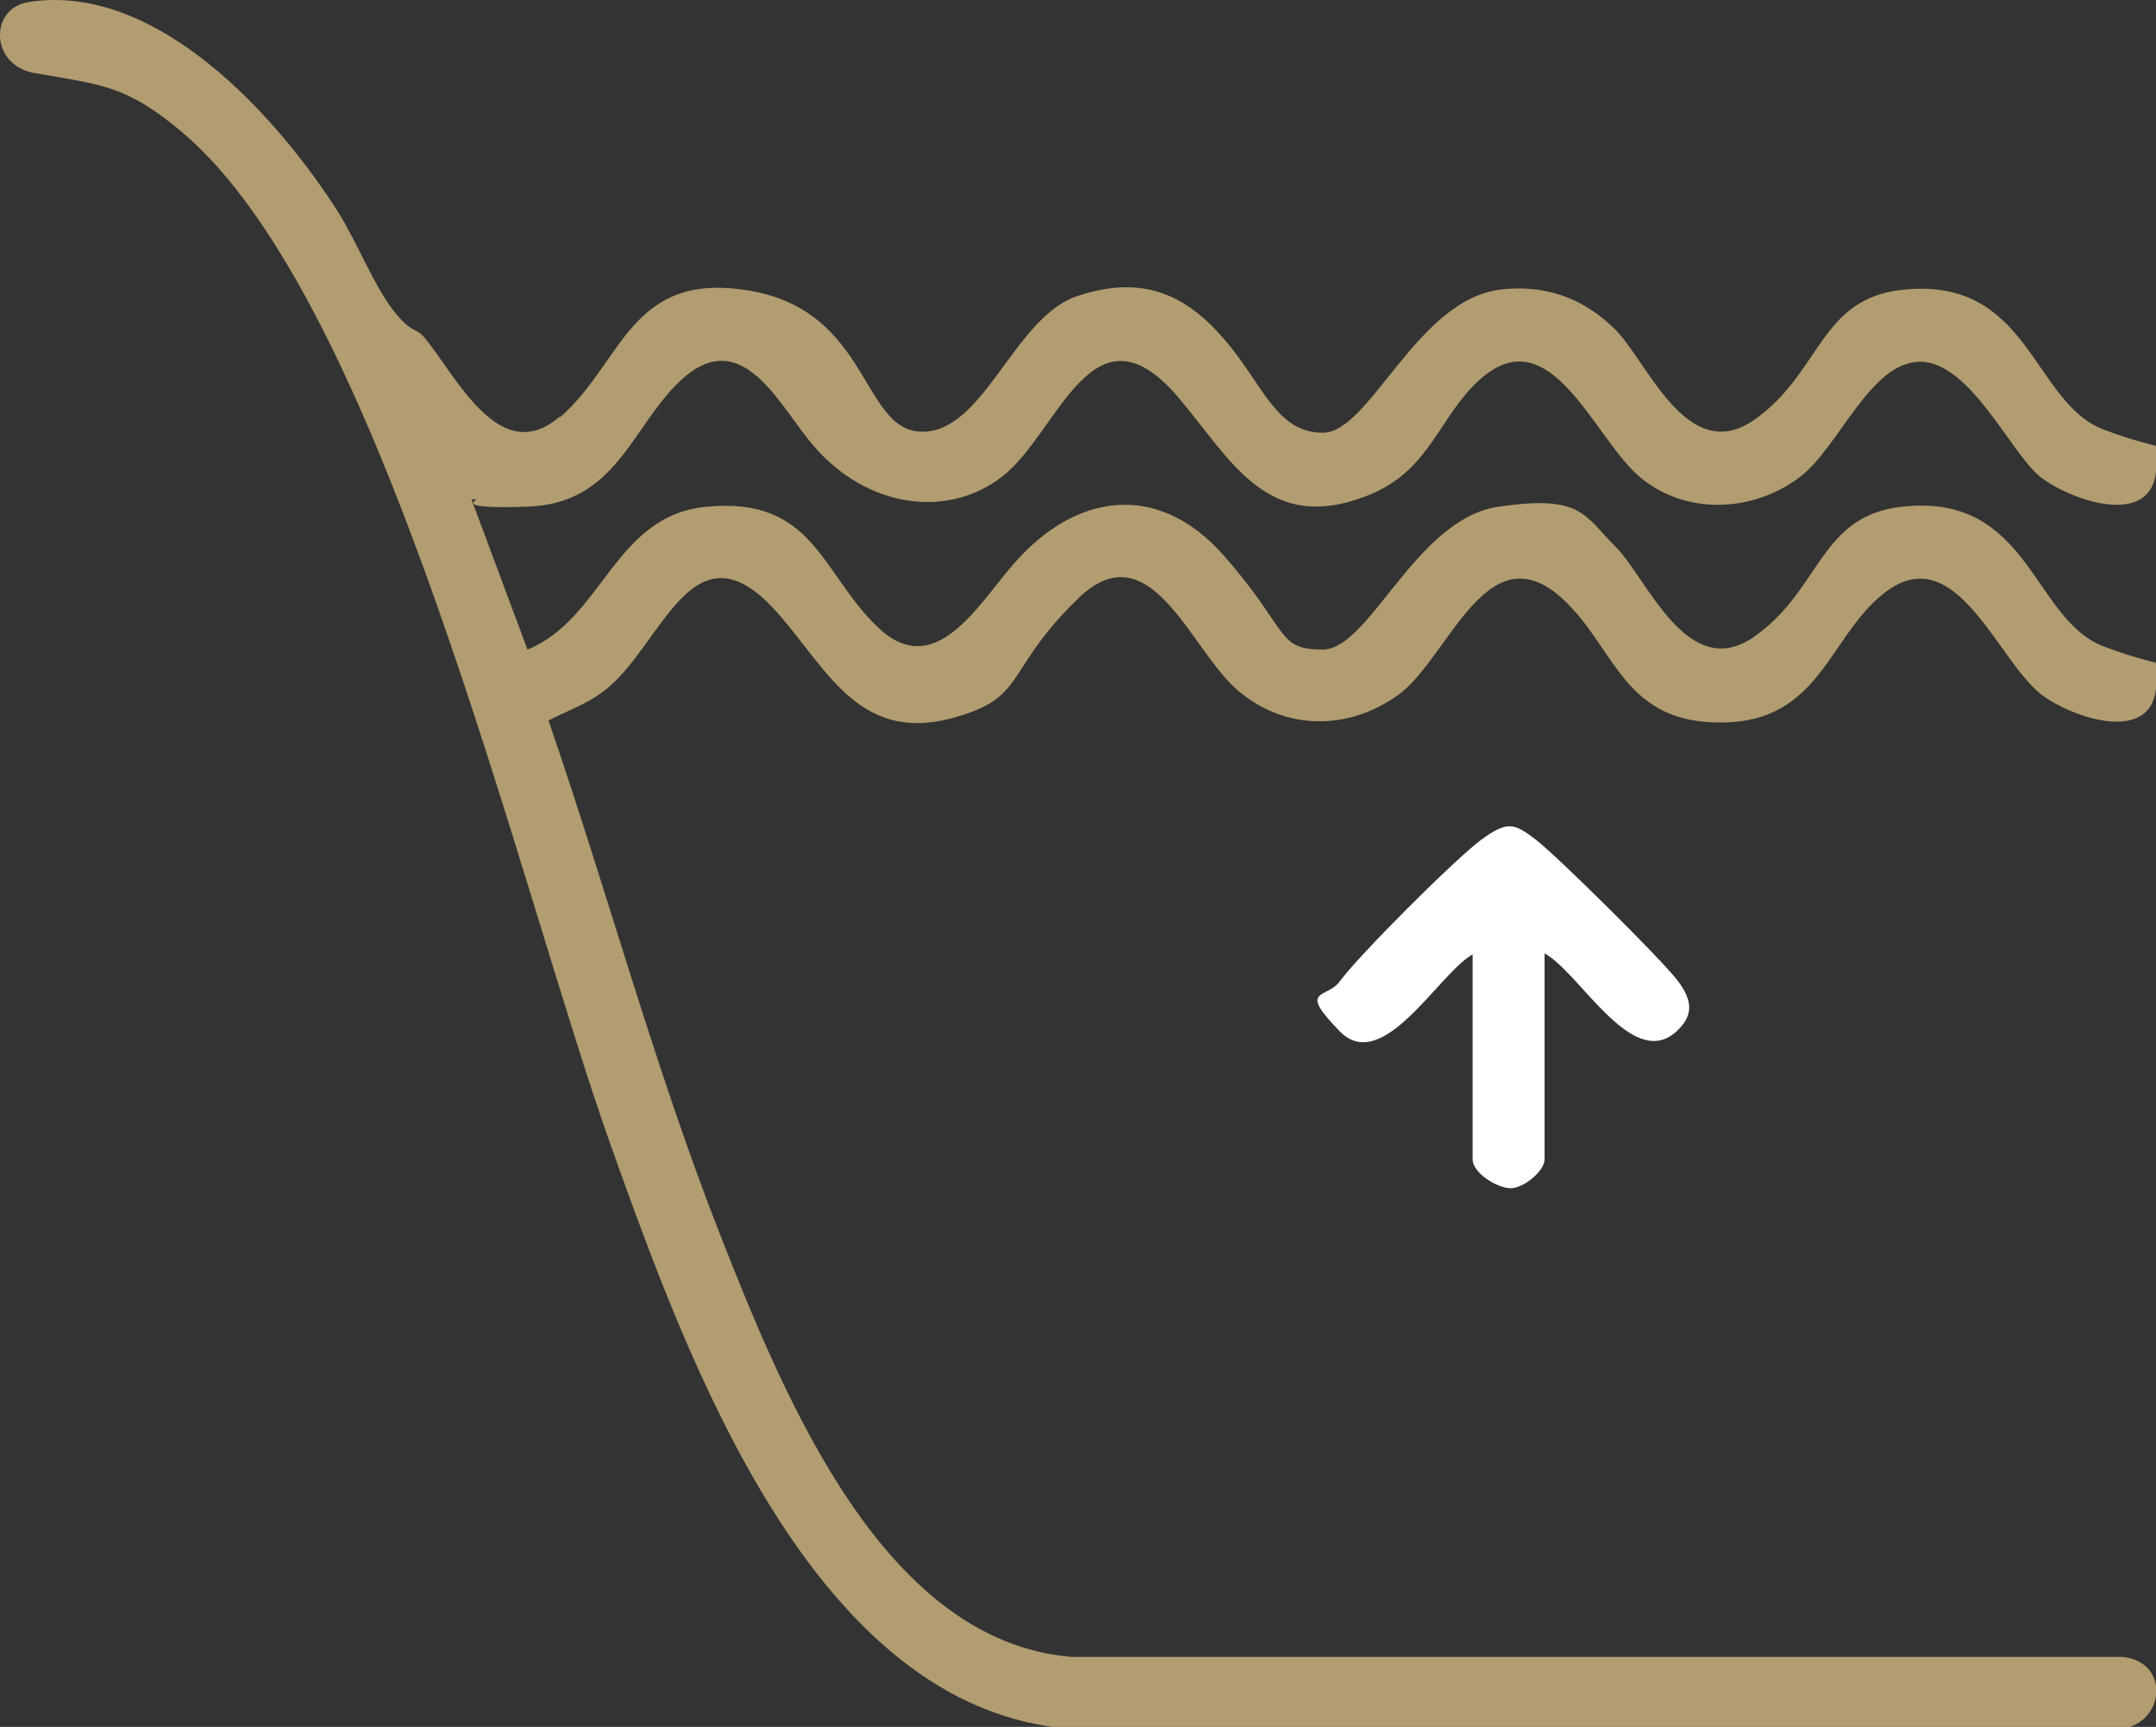
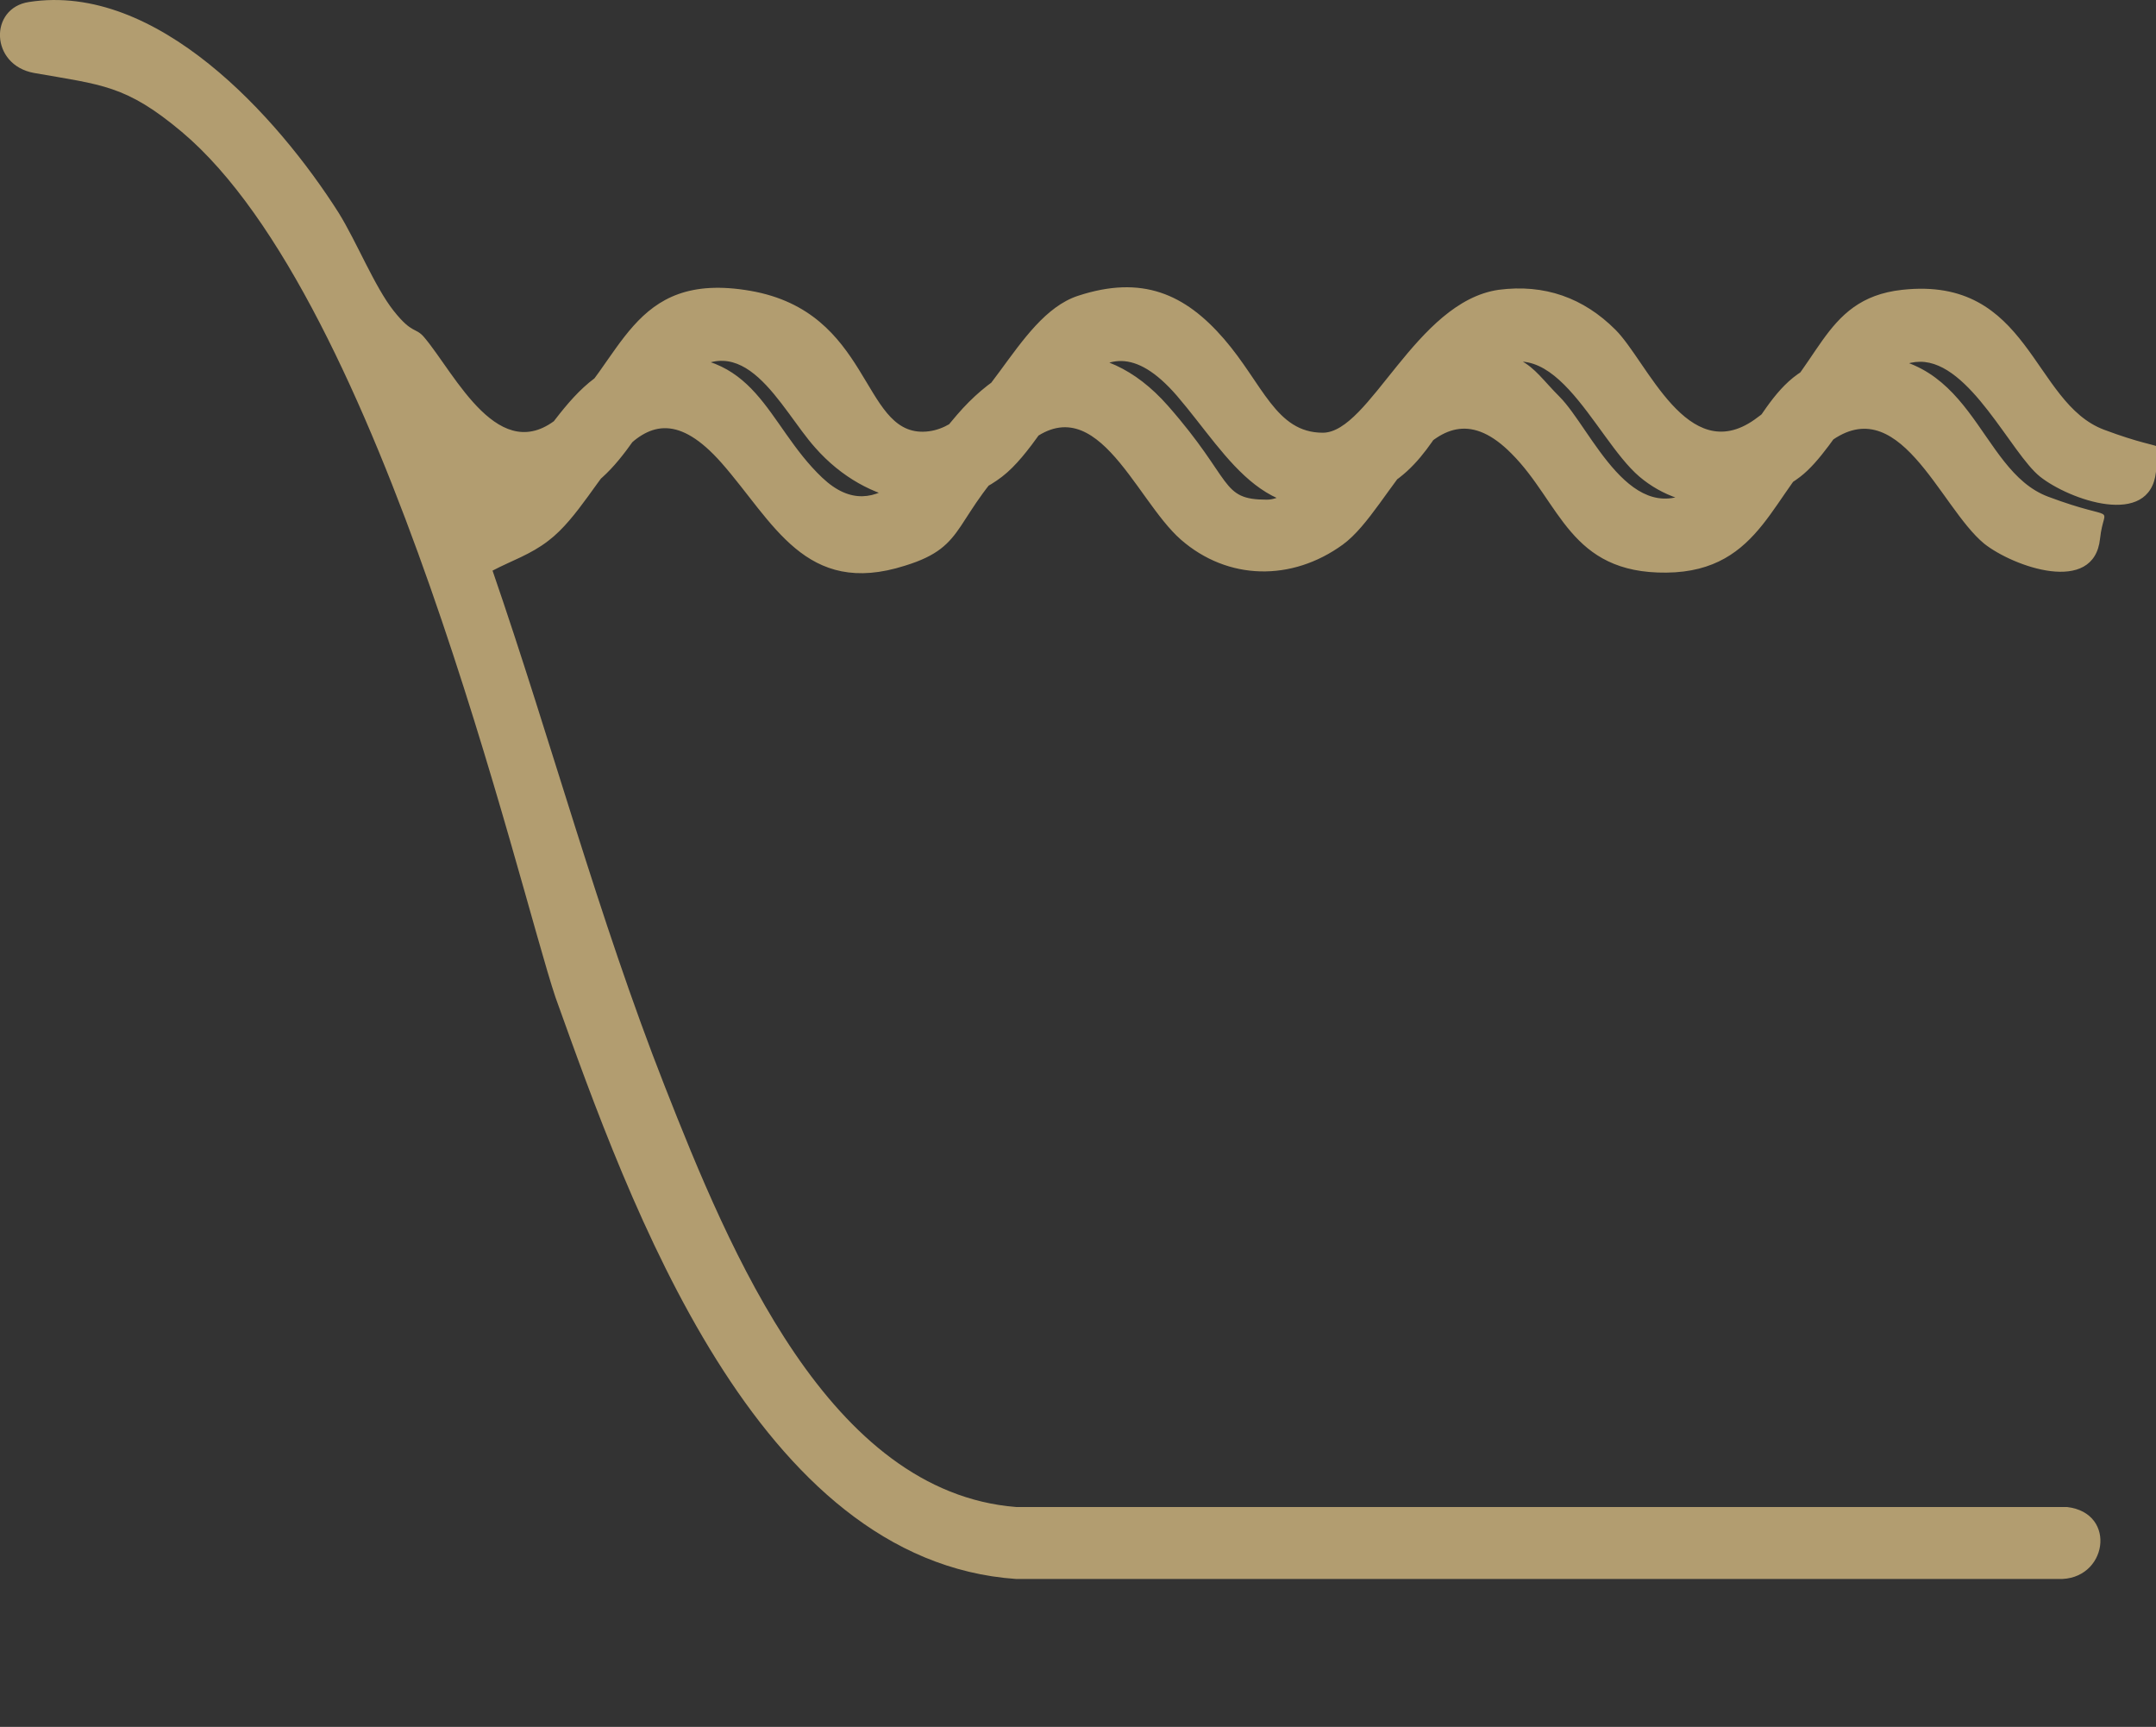
<svg xmlns="http://www.w3.org/2000/svg" id="Calque_1" data-name="Calque 1" viewBox="0 0 215.8 172.8">
  <rect x="0" y="0" width="215.8" height="172.8" fill="#333333" stroke="none" />
  <defs>
    <style>
      .cls-1 {
        fill: #fff;
      }

      .cls-2 {
        fill: #b29d70;
      }
    </style>
  </defs>
-   <path class="cls-2" d="M56,41.8c6.4-5.5,7-14.8,19.1-12.7s11.1,14.2,17.3,14.1,9.1-11.5,15.5-13.6,10.7-.2,14.6,4.3,5.2,9.4,9.9,9.4,9.3-13.1,17.6-14.3c4.6-.6,8.5.8,11.7,4s7.2,13.7,13.9,9,6.5-12.1,14.8-13c12.8-1.4,13,11.3,20.2,14s5.6.5,5.2,4.2c-.6,5.7-8.7,2.8-11.6.5s-7-11.5-12-11.5-8.1,8.5-12,11.5c-4.7,3.6-11.5,3.9-16.1,0s-8.9-16.1-16-9.7c-4.1,3.7-4.9,9-11,11.5-10.3,4.2-13.9-3.6-19.3-9.9-8.5-9.8-11.9,3.8-17.5,8.1s-13.5,3-18.7-2.9c-3.5-3.9-7.2-12.6-13.5-6.7-4.9,4.6-6.4,12.3-15.3,12.6s-3.7-1-5.6-.7l5.6,15c7.6-3.1,8.7-13.5,18-14.3,10.7-1,11.4,6.7,17.1,12.1s10-2.3,13.5-6.3c6.2-7.2,14.5-8.4,21.1-.9s5.2,9.4,9.9,9.4,9.3-13.1,17.6-14.3,8.5.8,11.7,4,7.2,13.7,13.9,9,6.5-12.1,14.8-13c12.8-1.4,13,11.3,20.2,14s5.6.5,5.2,4.2c-.6,5.7-8.7,2.8-11.6.5-4.5-3.7-8.6-15.8-15.8-9.9-5.4,4.4-6.3,12.7-16,12.8s-10.6-7-15.5-11.9c-7.9-8-11.8,5.4-16.9,9.1s-11.5,3.6-16.2-.5-8.7-16.1-15.9-9.1-5.2,9.7-11.7,11.7c-10,3.2-13.2-4.4-18.4-10.3-8.5-9.6-11.5,3.4-17.3,7.8-1.8,1.4-3.7,2-5.6,3,5.9,17.1,10.6,34.7,17.2,51.5s16.5,40.7,35.2,42.2h105.2c5.1.6,4,7.4-.9,7.2h-104.3c-26-1.8-38.6-37.3-46.1-58.2C51.9,88.8,38.3,30.1,18.2,13.2c-5.6-4.7-8-4.7-14.8-5.9C-1,6.5-1.1.8,2.9.2c12.8-2,24.9,11.5,31,21.1,1.8,2.9,3.6,7.4,5.5,9.8s2.2,1.6,3.1,2.7c3.1,3.7,7.5,13.1,13.5,7.9Z" />
-   <path class="cls-1" d="M154.6,95.5v20.5c0,1.2-2.1,2.9-3.4,2.9s-3.8-1.5-3.8-2.9v-20.5c-3.4,1.9-9,12.1-13.3,7.7s-1.3-3.2,0-5c1.9-2.6,11.6-12.3,14.2-14.2s3.3-1.6,5.4,0,12.6,12,14.2,14.1,1.6,3.6-.2,5.2c-4.4,3.8-9.6-6-13.1-7.9Z" />
+   <path class="cls-2" d="M56,41.8c6.4-5.5,7-14.8,19.1-12.7s11.1,14.2,17.3,14.1,9.1-11.5,15.5-13.6,10.7-.2,14.6,4.3,5.2,9.4,9.9,9.4,9.3-13.1,17.6-14.3c4.6-.6,8.5.8,11.7,4s7.2,13.7,13.9,9,6.5-12.1,14.8-13c12.8-1.4,13,11.3,20.2,14s5.6.5,5.2,4.2c-.6,5.7-8.7,2.8-11.6.5s-7-11.5-12-11.5-8.1,8.5-12,11.5c-4.7,3.6-11.5,3.9-16.1,0s-8.9-16.1-16-9.7c-4.1,3.7-4.9,9-11,11.5-10.3,4.2-13.9-3.6-19.3-9.9-8.5-9.8-11.9,3.8-17.5,8.1s-13.5,3-18.7-2.9c-3.5-3.9-7.2-12.6-13.5-6.7-4.9,4.6-6.4,12.3-15.3,12.6s-3.7-1-5.6-.7c7.6-3.1,8.7-13.5,18-14.3,10.7-1,11.4,6.7,17.1,12.1s10-2.3,13.5-6.3c6.2-7.2,14.5-8.4,21.1-.9s5.2,9.4,9.9,9.4,9.3-13.1,17.6-14.3,8.5.8,11.7,4,7.2,13.7,13.9,9,6.5-12.1,14.8-13c12.8-1.4,13,11.3,20.2,14s5.6.5,5.2,4.2c-.6,5.7-8.7,2.8-11.6.5-4.5-3.7-8.6-15.8-15.8-9.9-5.4,4.4-6.3,12.7-16,12.8s-10.6-7-15.5-11.9c-7.9-8-11.8,5.4-16.9,9.1s-11.5,3.6-16.2-.5-8.7-16.1-15.9-9.1-5.2,9.7-11.7,11.7c-10,3.2-13.2-4.4-18.4-10.3-8.5-9.6-11.5,3.4-17.3,7.8-1.8,1.4-3.7,2-5.6,3,5.9,17.1,10.6,34.7,17.2,51.5s16.5,40.7,35.2,42.2h105.2c5.1.6,4,7.4-.9,7.2h-104.3c-26-1.8-38.6-37.3-46.1-58.2C51.9,88.8,38.3,30.1,18.2,13.2c-5.6-4.7-8-4.7-14.8-5.9C-1,6.5-1.1.8,2.9.2c12.8-2,24.9,11.5,31,21.1,1.8,2.9,3.6,7.4,5.5,9.8s2.2,1.6,3.1,2.7c3.1,3.7,7.5,13.1,13.5,7.9Z" />
</svg>